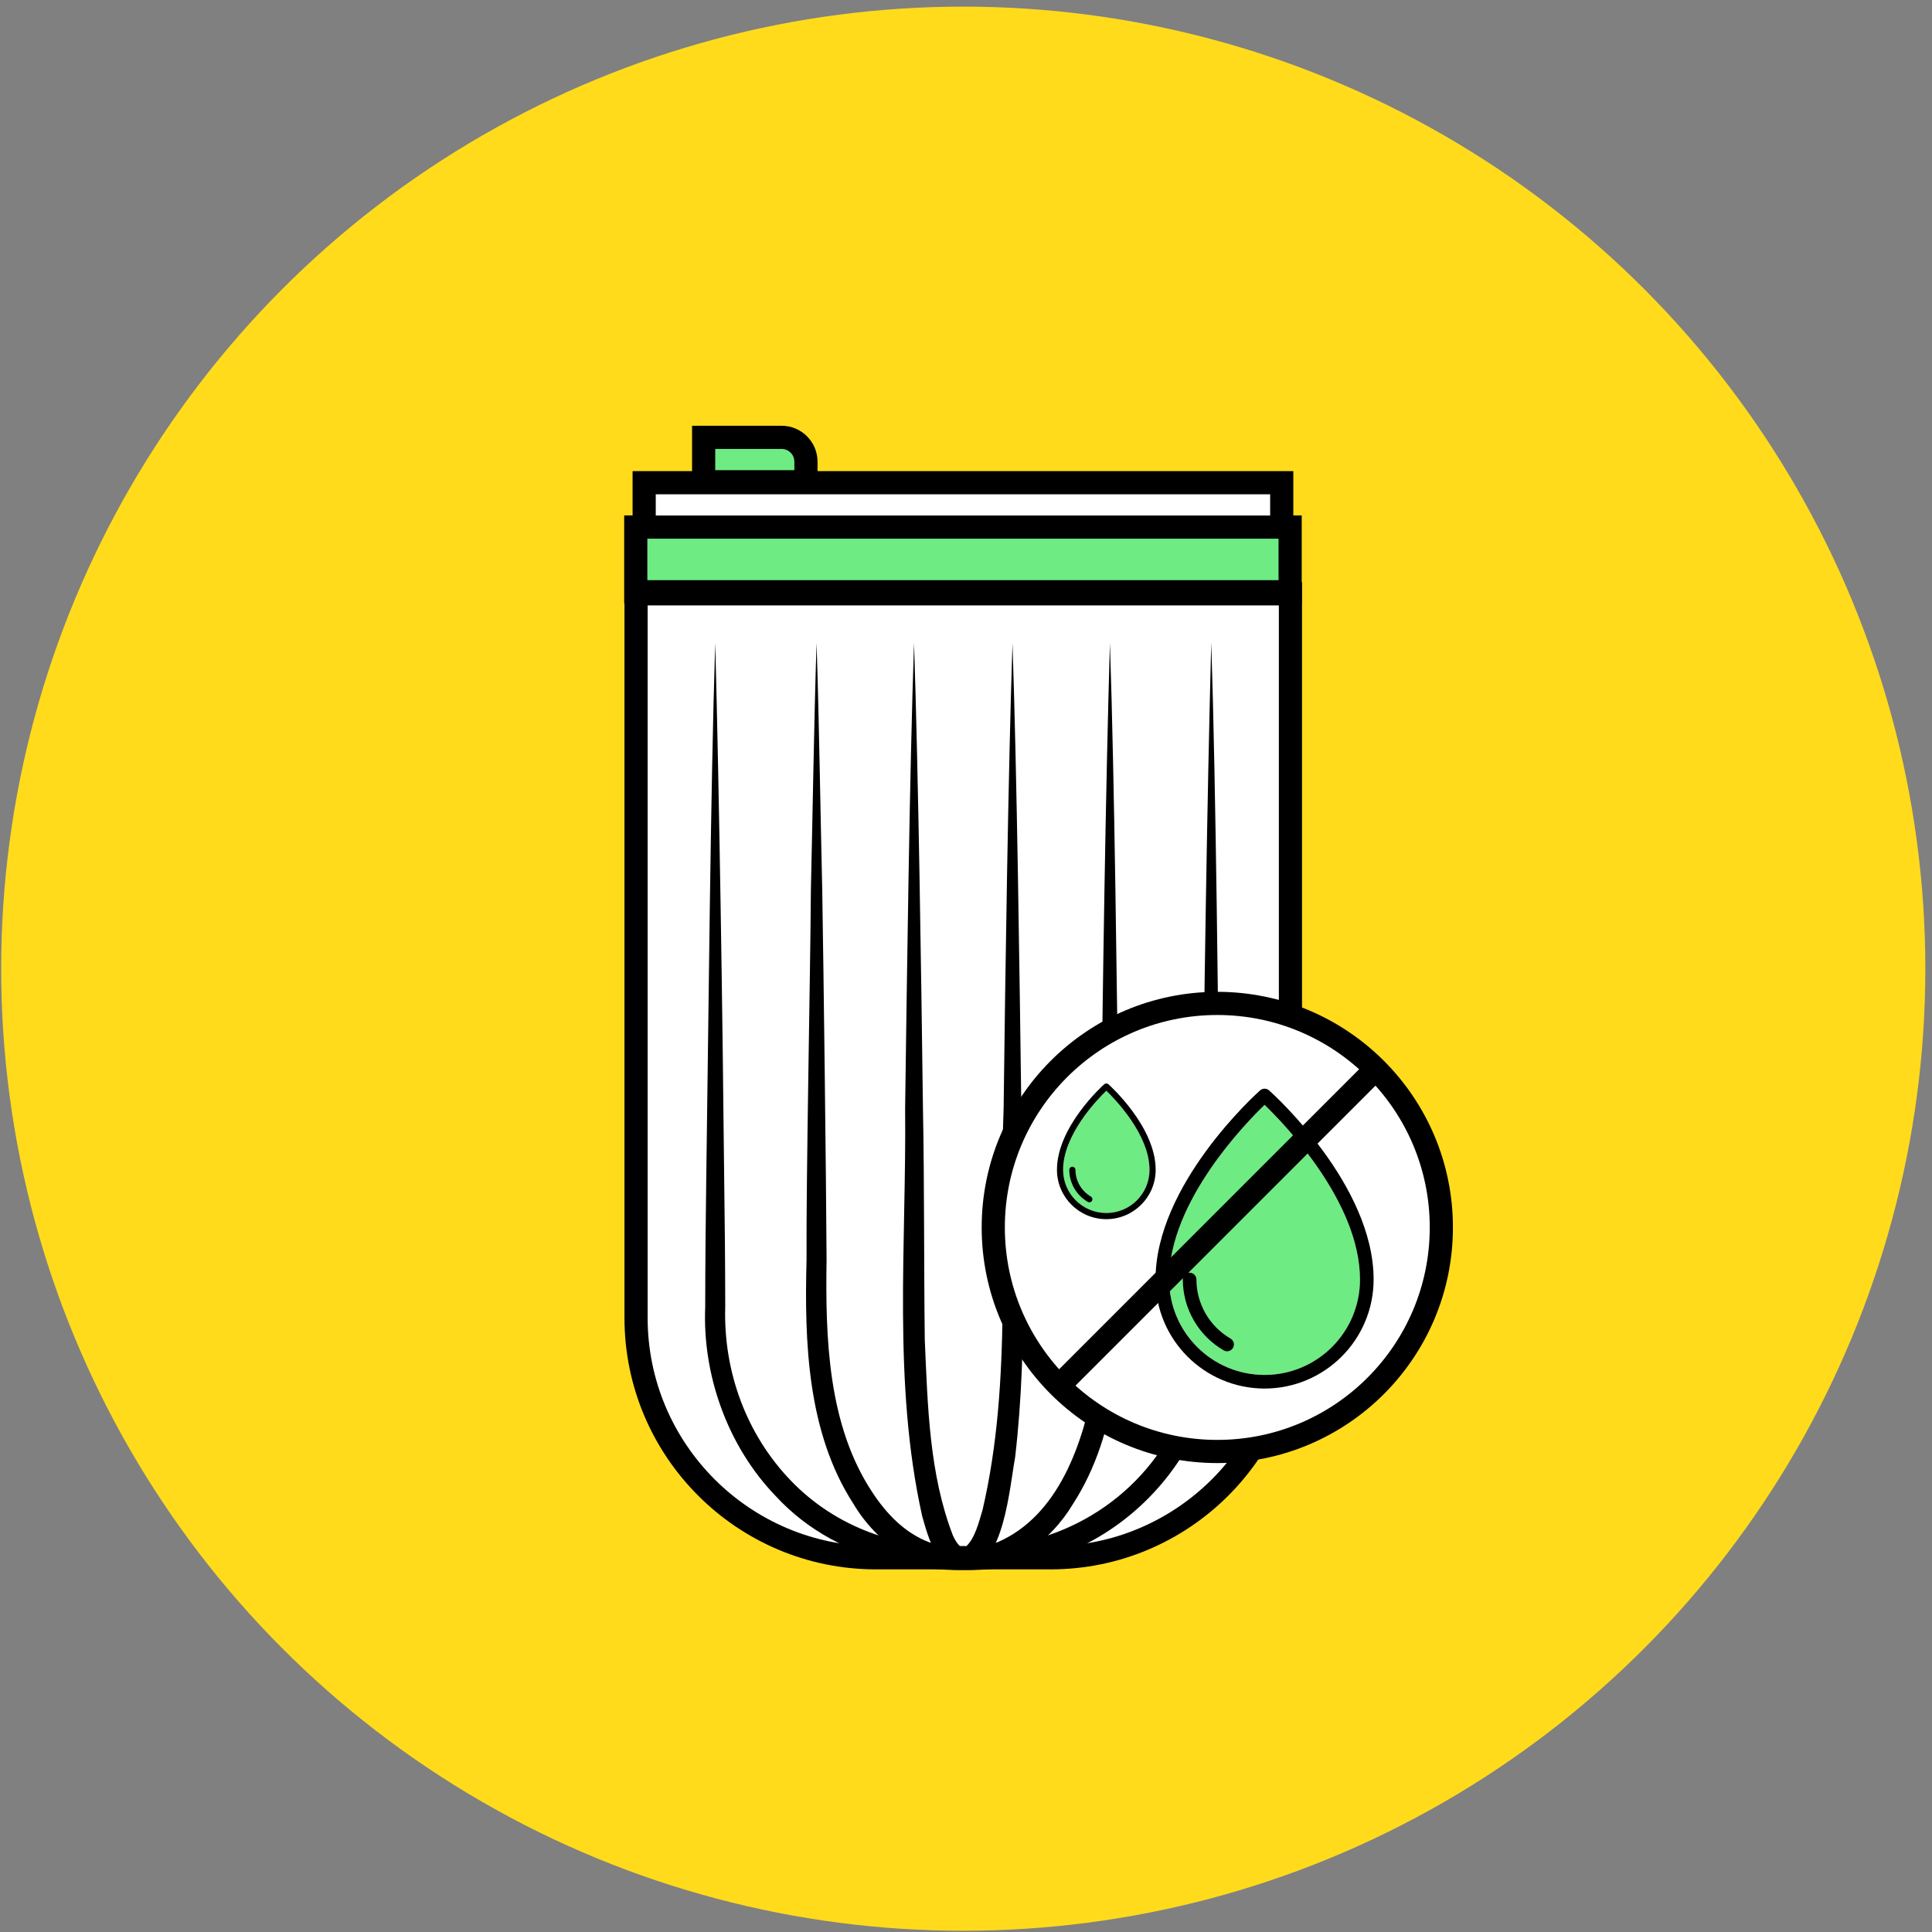
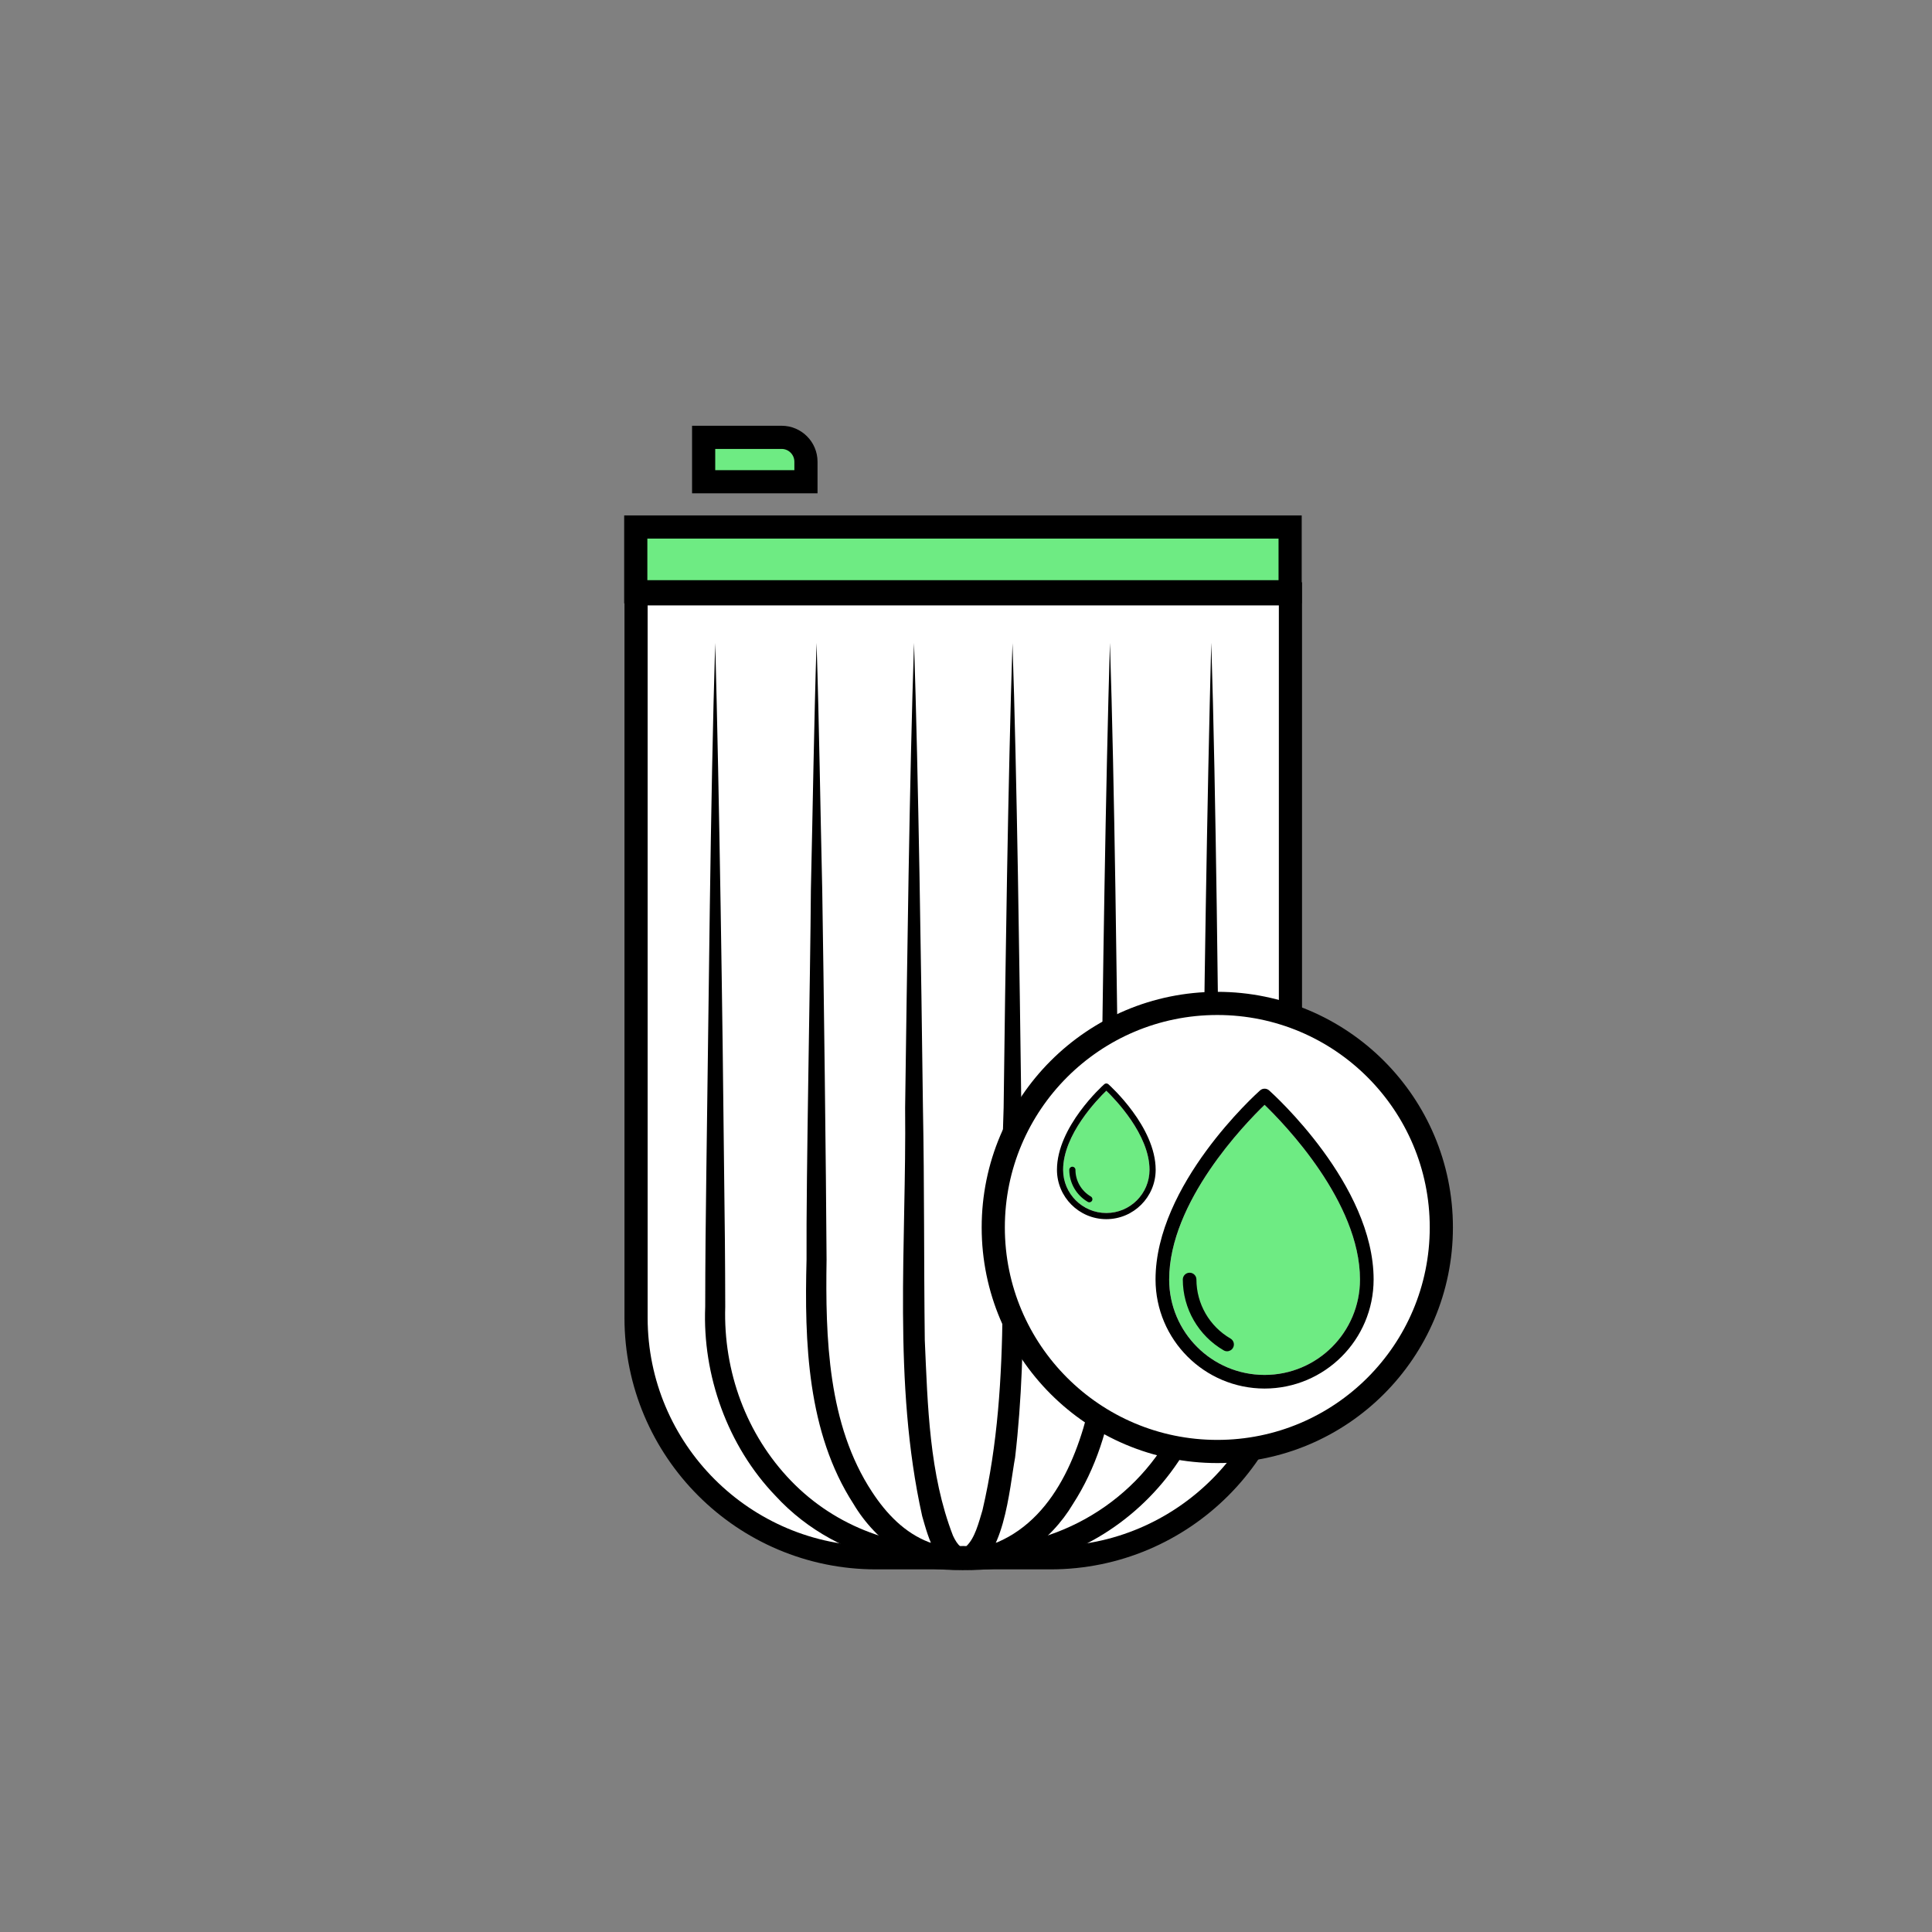
<svg xmlns="http://www.w3.org/2000/svg" viewBox="0 0 126 126" height="126" width="126" id="Layer_1">
  <rect x="0" y="0" width="126" height="126" fill="#808080" stroke="none" />
  <defs>
    <style>.cls-1{fill:#000;}.cls-1,.cls-2,.cls-3{stroke-width:0px;}.cls-2,.cls-4{fill:#6eeb83;}.cls-5{fill:none;}.cls-5,.cls-6,.cls-4{stroke:#000;stroke-miterlimit:10;stroke-width:1.511px;}.cls-6{fill:#fff;}.cls-4{stroke-linecap:square;}.cls-3{fill:#ffdb1c;}</style>
  </defs>
-   <circle r="62.744" cy="63.176" cx="62.821" class="cls-3" />
  <path d="M41.483,38.729h42.676v47.214c0,8.638-7.013,15.652-15.652,15.652h-11.373c-8.638,0-15.652-7.013-15.652-15.652v-47.214h0Z" class="cls-6" />
  <path d="M78.996,41.928c.317,9.972.443,24.502.578,34.635-.14,5.804,1.04,11.98-1.874,17.329-2.113,4.021-5.965,7.085-10.415,8.085-5.888,1.114-12.494.169-16.712-4.426-3.126-3.251-4.768-7.875-4.581-12.329.003-2.886.032-5.772.072-8.659.149-10.167.265-24.604.581-34.635.265,9.972.484,24.502.581,34.635.04,2.886.069,5.772.072,8.659-.128,4.221,1.376,8.333,4.289,11.351,2.934,3.039,7.013,4.503,11.233,4.267,5.625.398,11.053-2.619,13.669-7.595,2.802-5.057,1.602-11.127,1.928-16.682.084-10.167.311-24.604.578-34.635h0Z" class="cls-1" />
  <path d="M72.387,41.928c.306,9.253.451,22.766.578,32.172.038,2.681.071,5.362.074,8.043.138,5.385-.04,11.267-3.06,15.938-1.443,2.433-4.203,4.545-7.158,4.267-2.955.278-5.716-1.832-7.16-4.267-3.019-4.669-3.201-10.556-3.06-15.938-.031-5.461.248-18.505.283-24.129.126-5.362.199-10.724.37-16.086.171,5.362.245,10.724.37,16.086.095,5.719.253,18.61.283,24.129-.079,5.097.076,10.77,2.968,15.157.944,1.442,2.133,2.674,3.717,3.281,1.338.377,3.12.379,4.458.002,4.01-1.724,5.607-6.505,6.324-10.521.444-2.253.323-5.604.361-7.918.003-2.681.036-5.362.074-8.043.097-9.433.302-22.863.578-32.172h0Z" class="cls-1" />
  <path d="M66.031,41.928c.295,8.714.459,21.457.578,30.317-.013,7.594.478,15.233-.407,22.811-.36,1.912-.721,7.045-3.144,7.293-1.957.244-2.508-2.064-2.917-3.477-1.941-8.737-1.017-17.766-1.111-26.626.124-8.883.284-21.549.581-30.317.286,8.714.469,21.457.581,30.317.098,5.047.057,10.118.12,15.146.19,4.27.285,8.753,1.838,12.758.132.289.316.59.478.693.003.008-.036-.017-.043-.003,0,0,.237,0,.237,0,0,0,.237,0,.237,0-.007-.013-.046.011-.043.003.567-.524.812-1.54,1.059-2.352,2.002-8.573,1.035-17.503,1.379-26.247.11-8.883.292-21.549.578-30.317h0Z" class="cls-1" />
  <rect height="4.223" width="42.676" y="34.37" x="41.463" class="cls-4" />
-   <rect height="2.895" width="41.58" y="31.481" x="42.011" class="cls-6" />
  <path d="M45.89,28.522h5.083c.877,0,1.589.712,1.589,1.589v1.306h-6.672v-2.895h0Z" class="cls-4" />
  <circle r="14.611" cy="80.051" cx="79.389" class="cls-6" />
  <g id="Water">
    <path d="M88.696,83.447c0,3.436-2.786,6.222-6.222,6.222s-6.223-2.786-6.223-6.222c0-5.062,4.949-10.162,6.223-11.391,1.274,1.229,6.222,6.329,6.222,11.391Z" class="cls-2" />
    <path d="M82.769,71.114c-.169-.15-.423-.15-.592,0-.278.248-6.816,6.152-6.816,12.332.005,3.926,3.186,7.107,7.112,7.112,3.926-.005,7.107-3.186,7.111-7.112,0-6.181-6.537-12.084-6.815-12.332ZM82.473,89.669c-3.437,0-6.223-2.786-6.223-6.222,0-5.062,4.949-10.162,6.223-11.391,1.274,1.229,6.222,6.329,6.222,11.391,0,3.436-2.786,6.222-6.222,6.222Z" class="cls-1" />
    <path d="M80.028,88.126c-.078,0-.155-.02-.222-.06-1.647-.956-2.662-2.715-2.666-4.619,0-.245.199-.444.444-.444s.444.199.444.444c.003,1.587.849,3.053,2.222,3.85.213.123.285.395.162.607-.08.138-.226.222-.385.222h0Z" class="cls-1" />
  </g>
  <g id="Water-2">
    <path d="M74.968,76.292c0,1.556-1.261,2.817-2.817,2.817s-2.817-1.261-2.817-2.817c0-2.291,2.24-4.6,2.817-5.156.577.556,2.817,2.865,2.817,5.156Z" class="cls-2" />
    <path d="M72.285,70.71c-.076-.068-.192-.068-.268,0-.126.112-3.085,2.785-3.085,5.582.002,1.777,1.442,3.217,3.219,3.219,1.777-.002,3.217-1.442,3.219-3.219,0-2.798-2.959-5.47-3.085-5.582ZM72.151,79.109c-1.556,0-2.817-1.261-2.817-2.817,0-2.291,2.24-4.6,2.817-5.156.577.556,2.817,2.865,2.817,5.156,0,1.556-1.261,2.817-2.817,2.817Z" class="cls-1" />
    <path d="M71.044,78.41c-.035,0-.07-.009-.101-.027-.745-.433-1.205-1.229-1.207-2.091,0-.111.09-.201.201-.201s.201.09.201.201c.001.718.385,1.382,1.006,1.743.096.056.129.179.073.275-.036.062-.103.101-.174.1h0Z" class="cls-1" />
  </g>
-   <line y2="69.726" x2="89.714" y1="90.376" x1="69.064" class="cls-5" />
</svg>